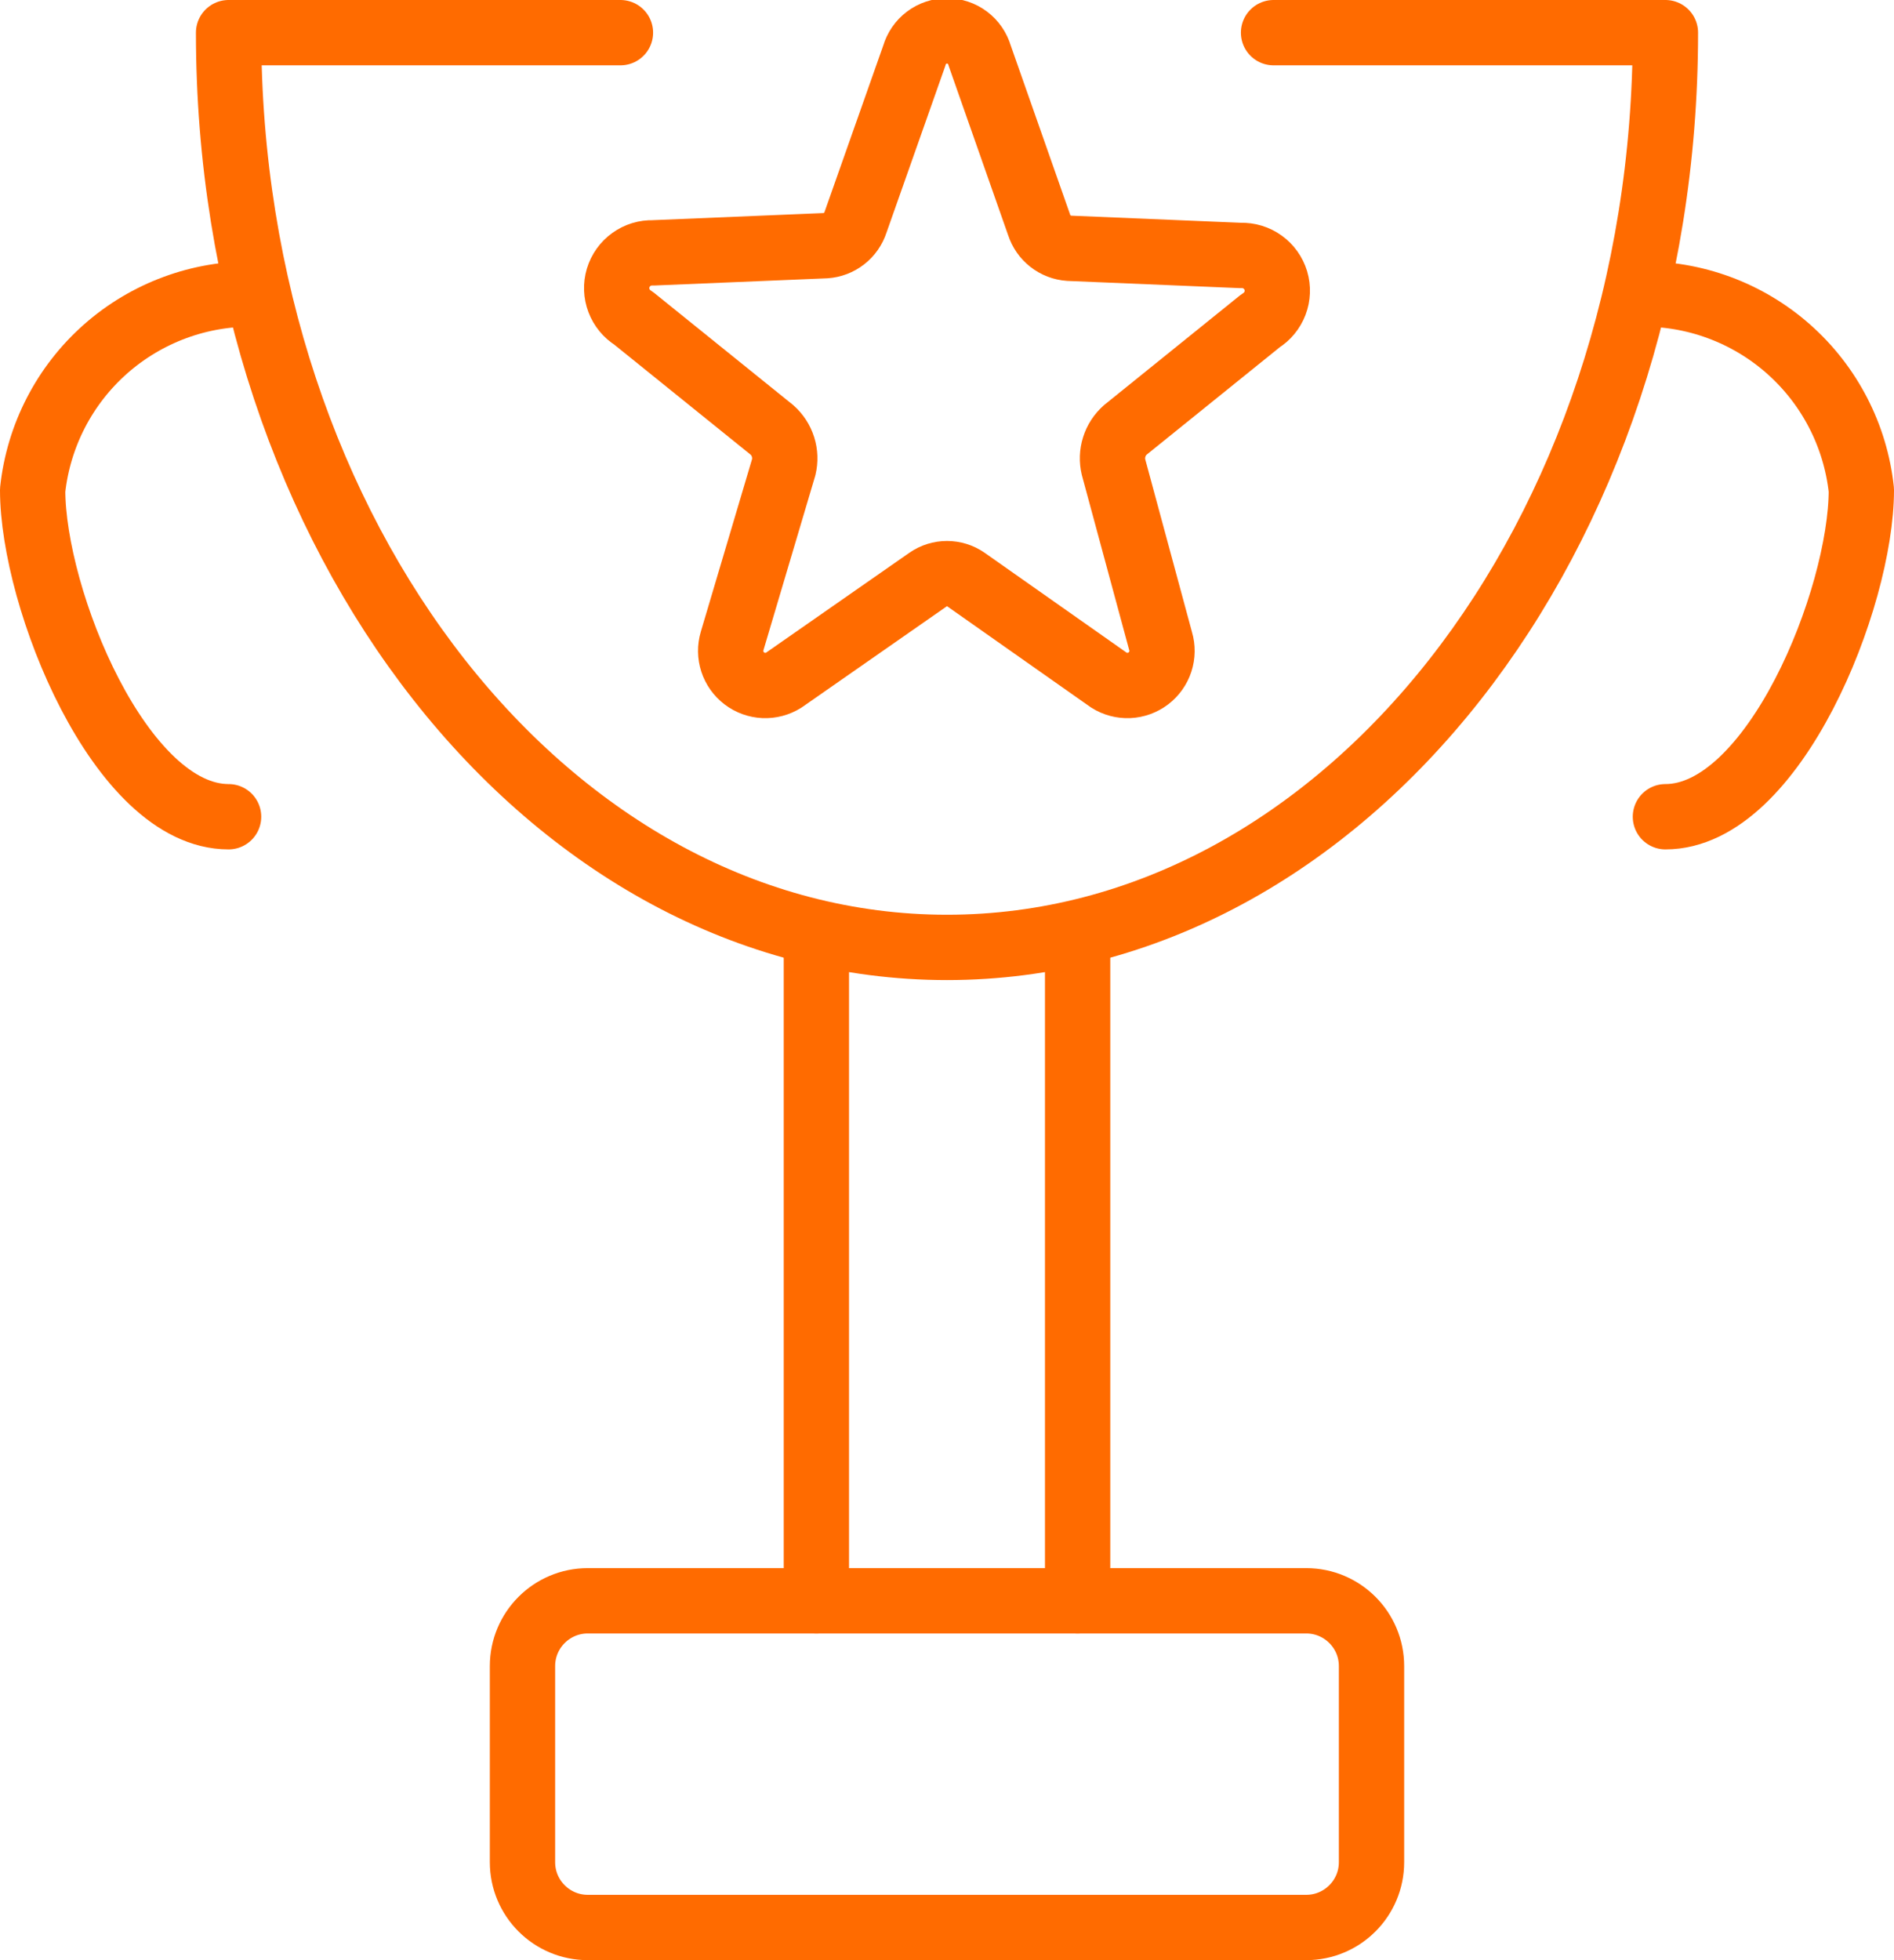
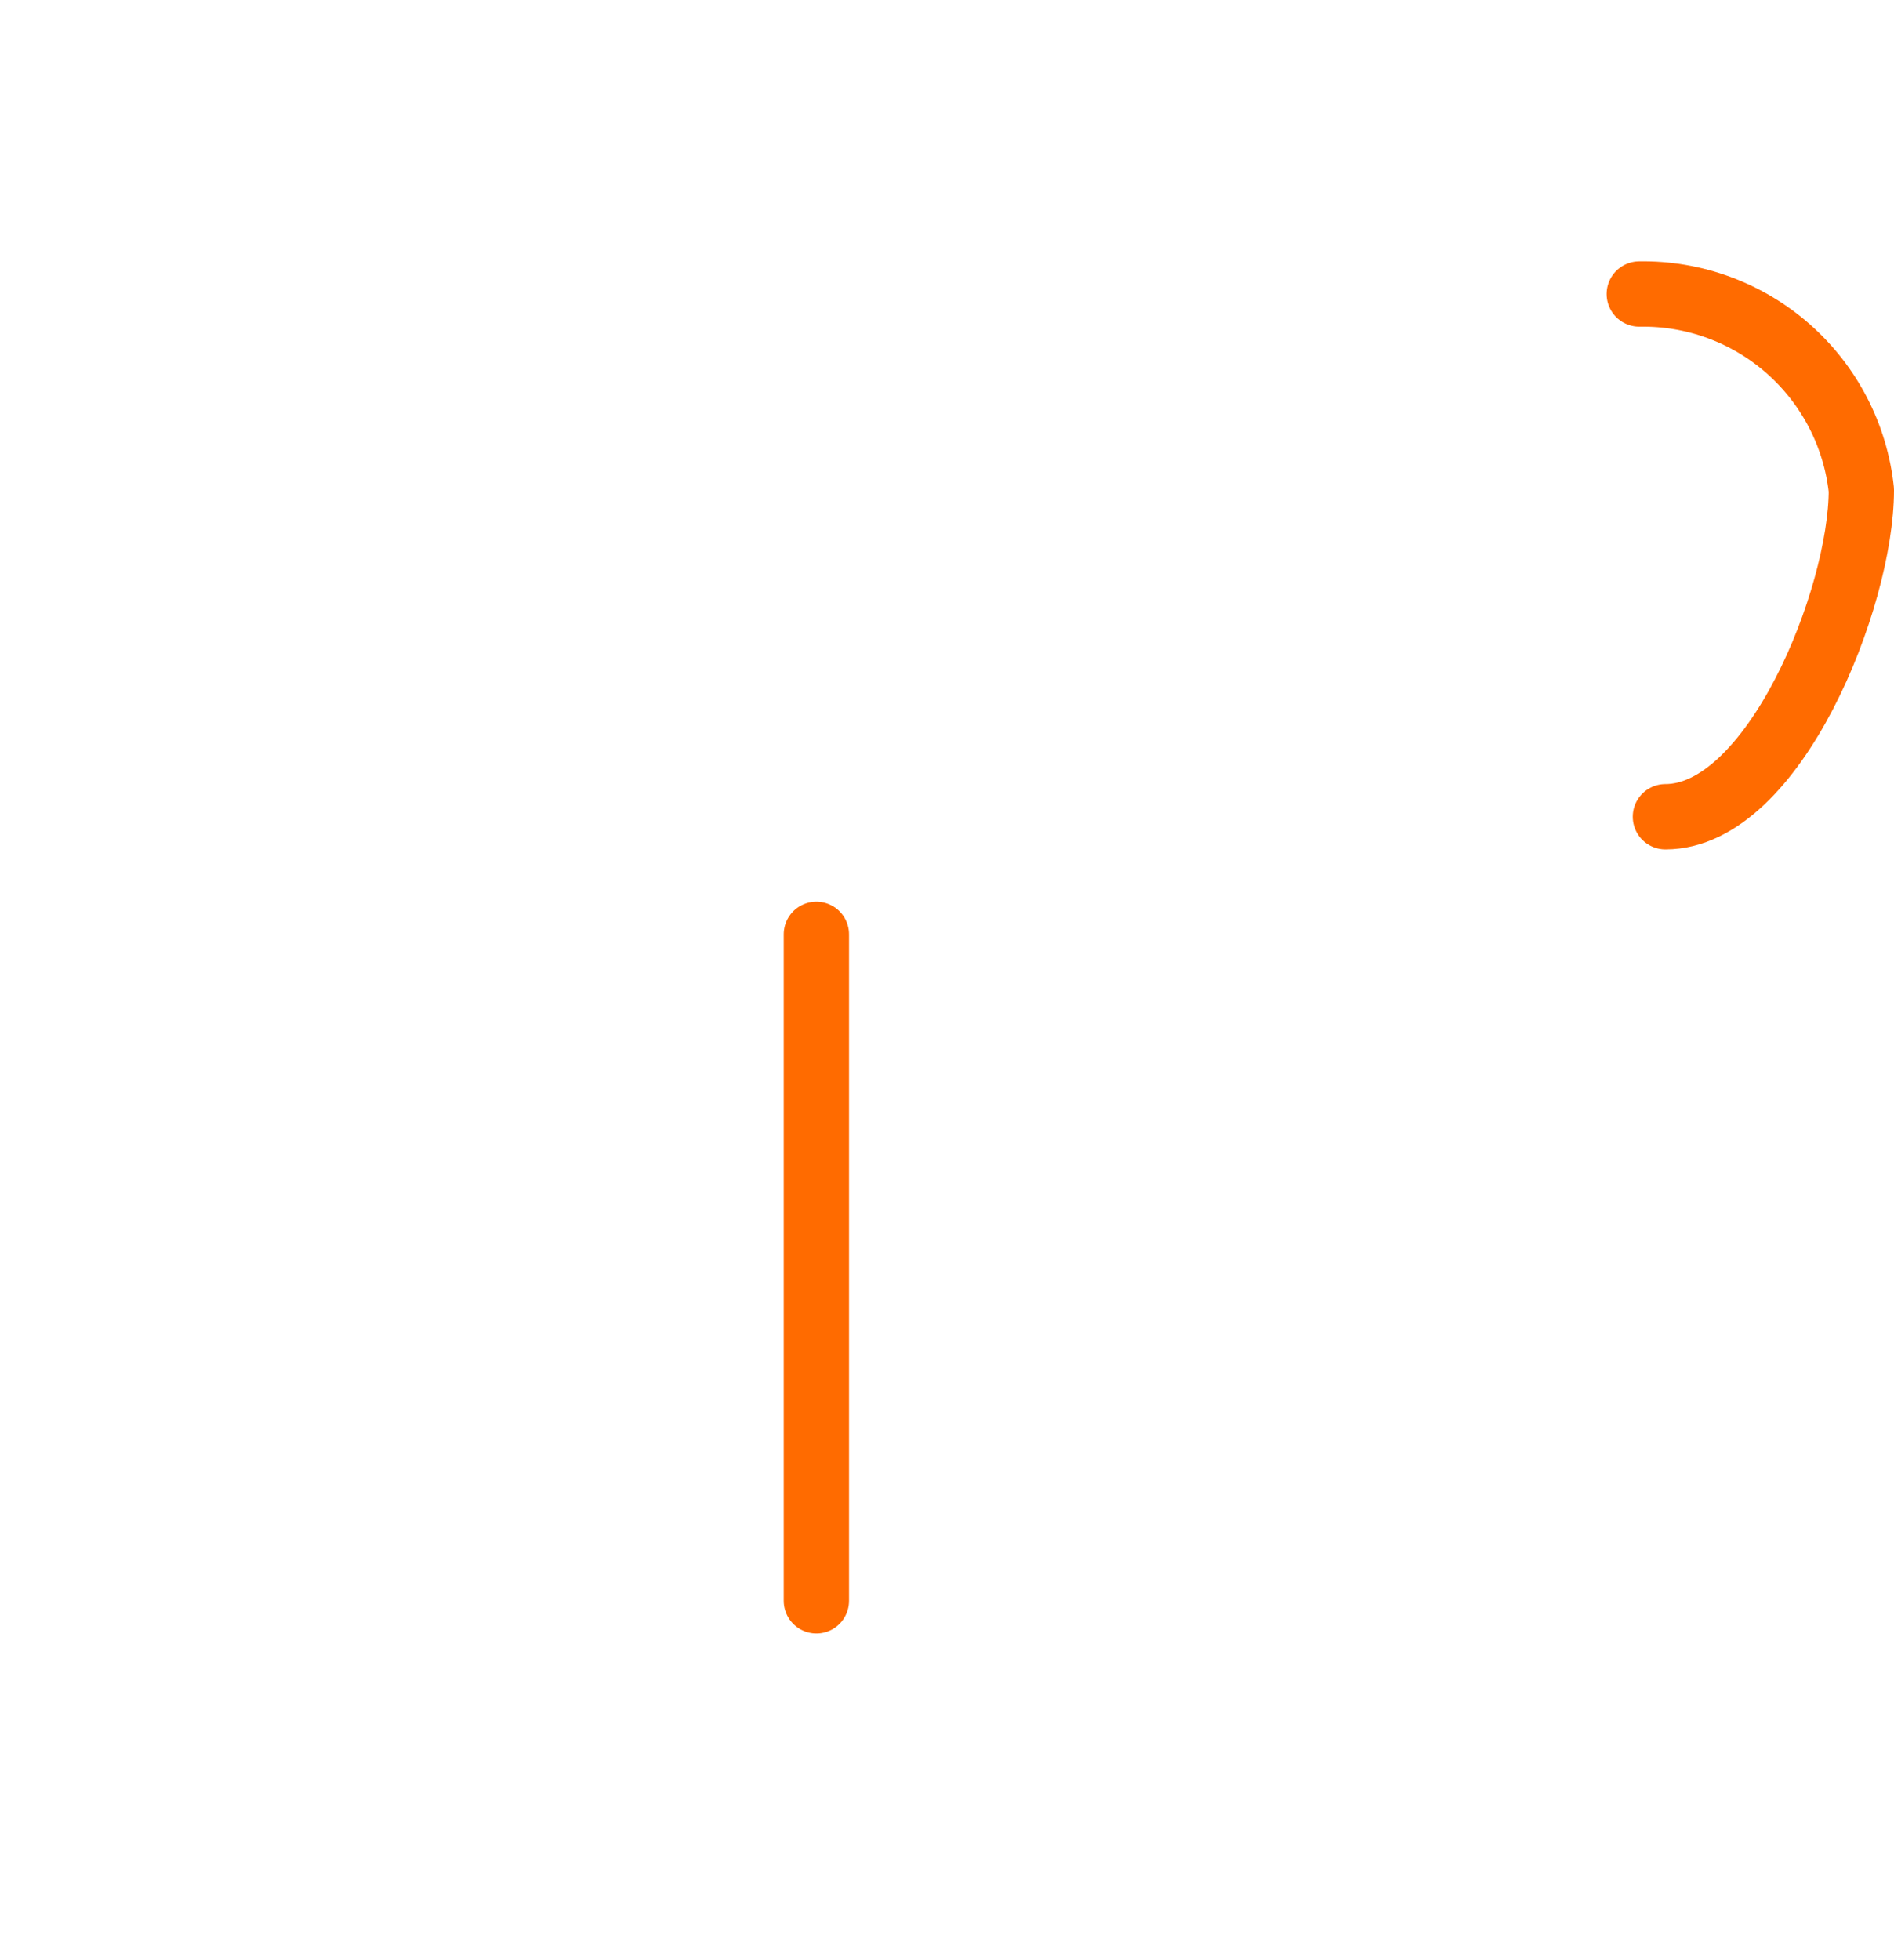
<svg xmlns="http://www.w3.org/2000/svg" width="58" height="60" viewBox="0 0 58 60" fill="none">
-   <path d="M19 1H7C7 16.46 16.84 29 29 29C41.16 29 51 16.46 51 1H39" stroke="#FF6B00" stroke-width="2" stroke-linecap="round" stroke-linejoin="round" />
-   <path d="M40 49H18C16.895 49 16 49.895 16 51V57C16 58.105 16.895 59 18 59H40C41.105 59 42 58.105 42 57V51C42 49.895 41.105 49 40 49Z" stroke="#FF6B00" stroke-width="2" stroke-linecap="round" stroke-linejoin="round" />
  <path d="M25 28.6V49" stroke="#FF6B00" stroke-width="2" stroke-linecap="round" stroke-linejoin="round" />
-   <path d="M33 28.6V49" stroke="#FF6B00" stroke-width="2" stroke-linecap="round" stroke-linejoin="round" />
  <path d="M50.2 9C51.878 8.97 53.507 9.57 54.765 10.68C56.023 11.79 56.821 13.332 57 15C57 18.32 54.32 25 51 25" stroke="#FF6B00" stroke-width="2" stroke-linecap="round" stroke-linejoin="round" />
-   <path d="M7 25C3.68 25 1 18.32 1 15C1.18 13.332 1.977 11.79 3.235 10.68C4.494 9.57 6.122 8.97 7.8 9" stroke="#FF6B00" stroke-width="2" stroke-linecap="round" stroke-linejoin="round" />
-   <path d="M30 1.7L31.82 6.88C31.884 7.078 32.005 7.253 32.169 7.381C32.333 7.51 32.532 7.586 32.74 7.6L38 7.82C38.238 7.812 38.472 7.883 38.666 8.023C38.859 8.162 39.001 8.361 39.07 8.589C39.138 8.817 39.129 9.062 39.044 9.284C38.959 9.507 38.803 9.695 38.6 9.82L34.46 13.16C34.302 13.3 34.185 13.479 34.122 13.68C34.058 13.881 34.051 14.095 34.1 14.3L35.54 19.62C35.602 19.827 35.599 20.047 35.532 20.252C35.465 20.457 35.337 20.636 35.165 20.767C34.994 20.897 34.786 20.972 34.571 20.982C34.356 20.991 34.142 20.935 33.96 20.82L29.58 17.74C29.41 17.622 29.207 17.559 29 17.559C28.793 17.559 28.59 17.622 28.42 17.74L24 20.82C23.817 20.935 23.604 20.991 23.389 20.982C23.174 20.972 22.966 20.897 22.795 20.767C22.623 20.636 22.495 20.457 22.428 20.252C22.361 20.047 22.358 19.827 22.42 19.62L24 14.3C24.049 14.095 24.042 13.881 23.978 13.68C23.915 13.479 23.798 13.3 23.64 13.16L19.4 9.74C19.197 9.615 19.041 9.427 18.956 9.204C18.871 8.982 18.862 8.737 18.93 8.509C18.999 8.281 19.141 8.082 19.334 7.943C19.528 7.803 19.762 7.732 20 7.74L25.28 7.52C25.488 7.506 25.687 7.43 25.851 7.301C26.015 7.173 26.136 6.998 26.2 6.8L28 1.7C28.062 1.483 28.193 1.292 28.374 1.155C28.554 1.019 28.774 0.946 29 0.946C29.226 0.946 29.446 1.019 29.626 1.155C29.807 1.292 29.938 1.483 30 1.7Z" stroke="#FF6B00" stroke-width="2" stroke-linecap="round" stroke-linejoin="round" />
</svg>